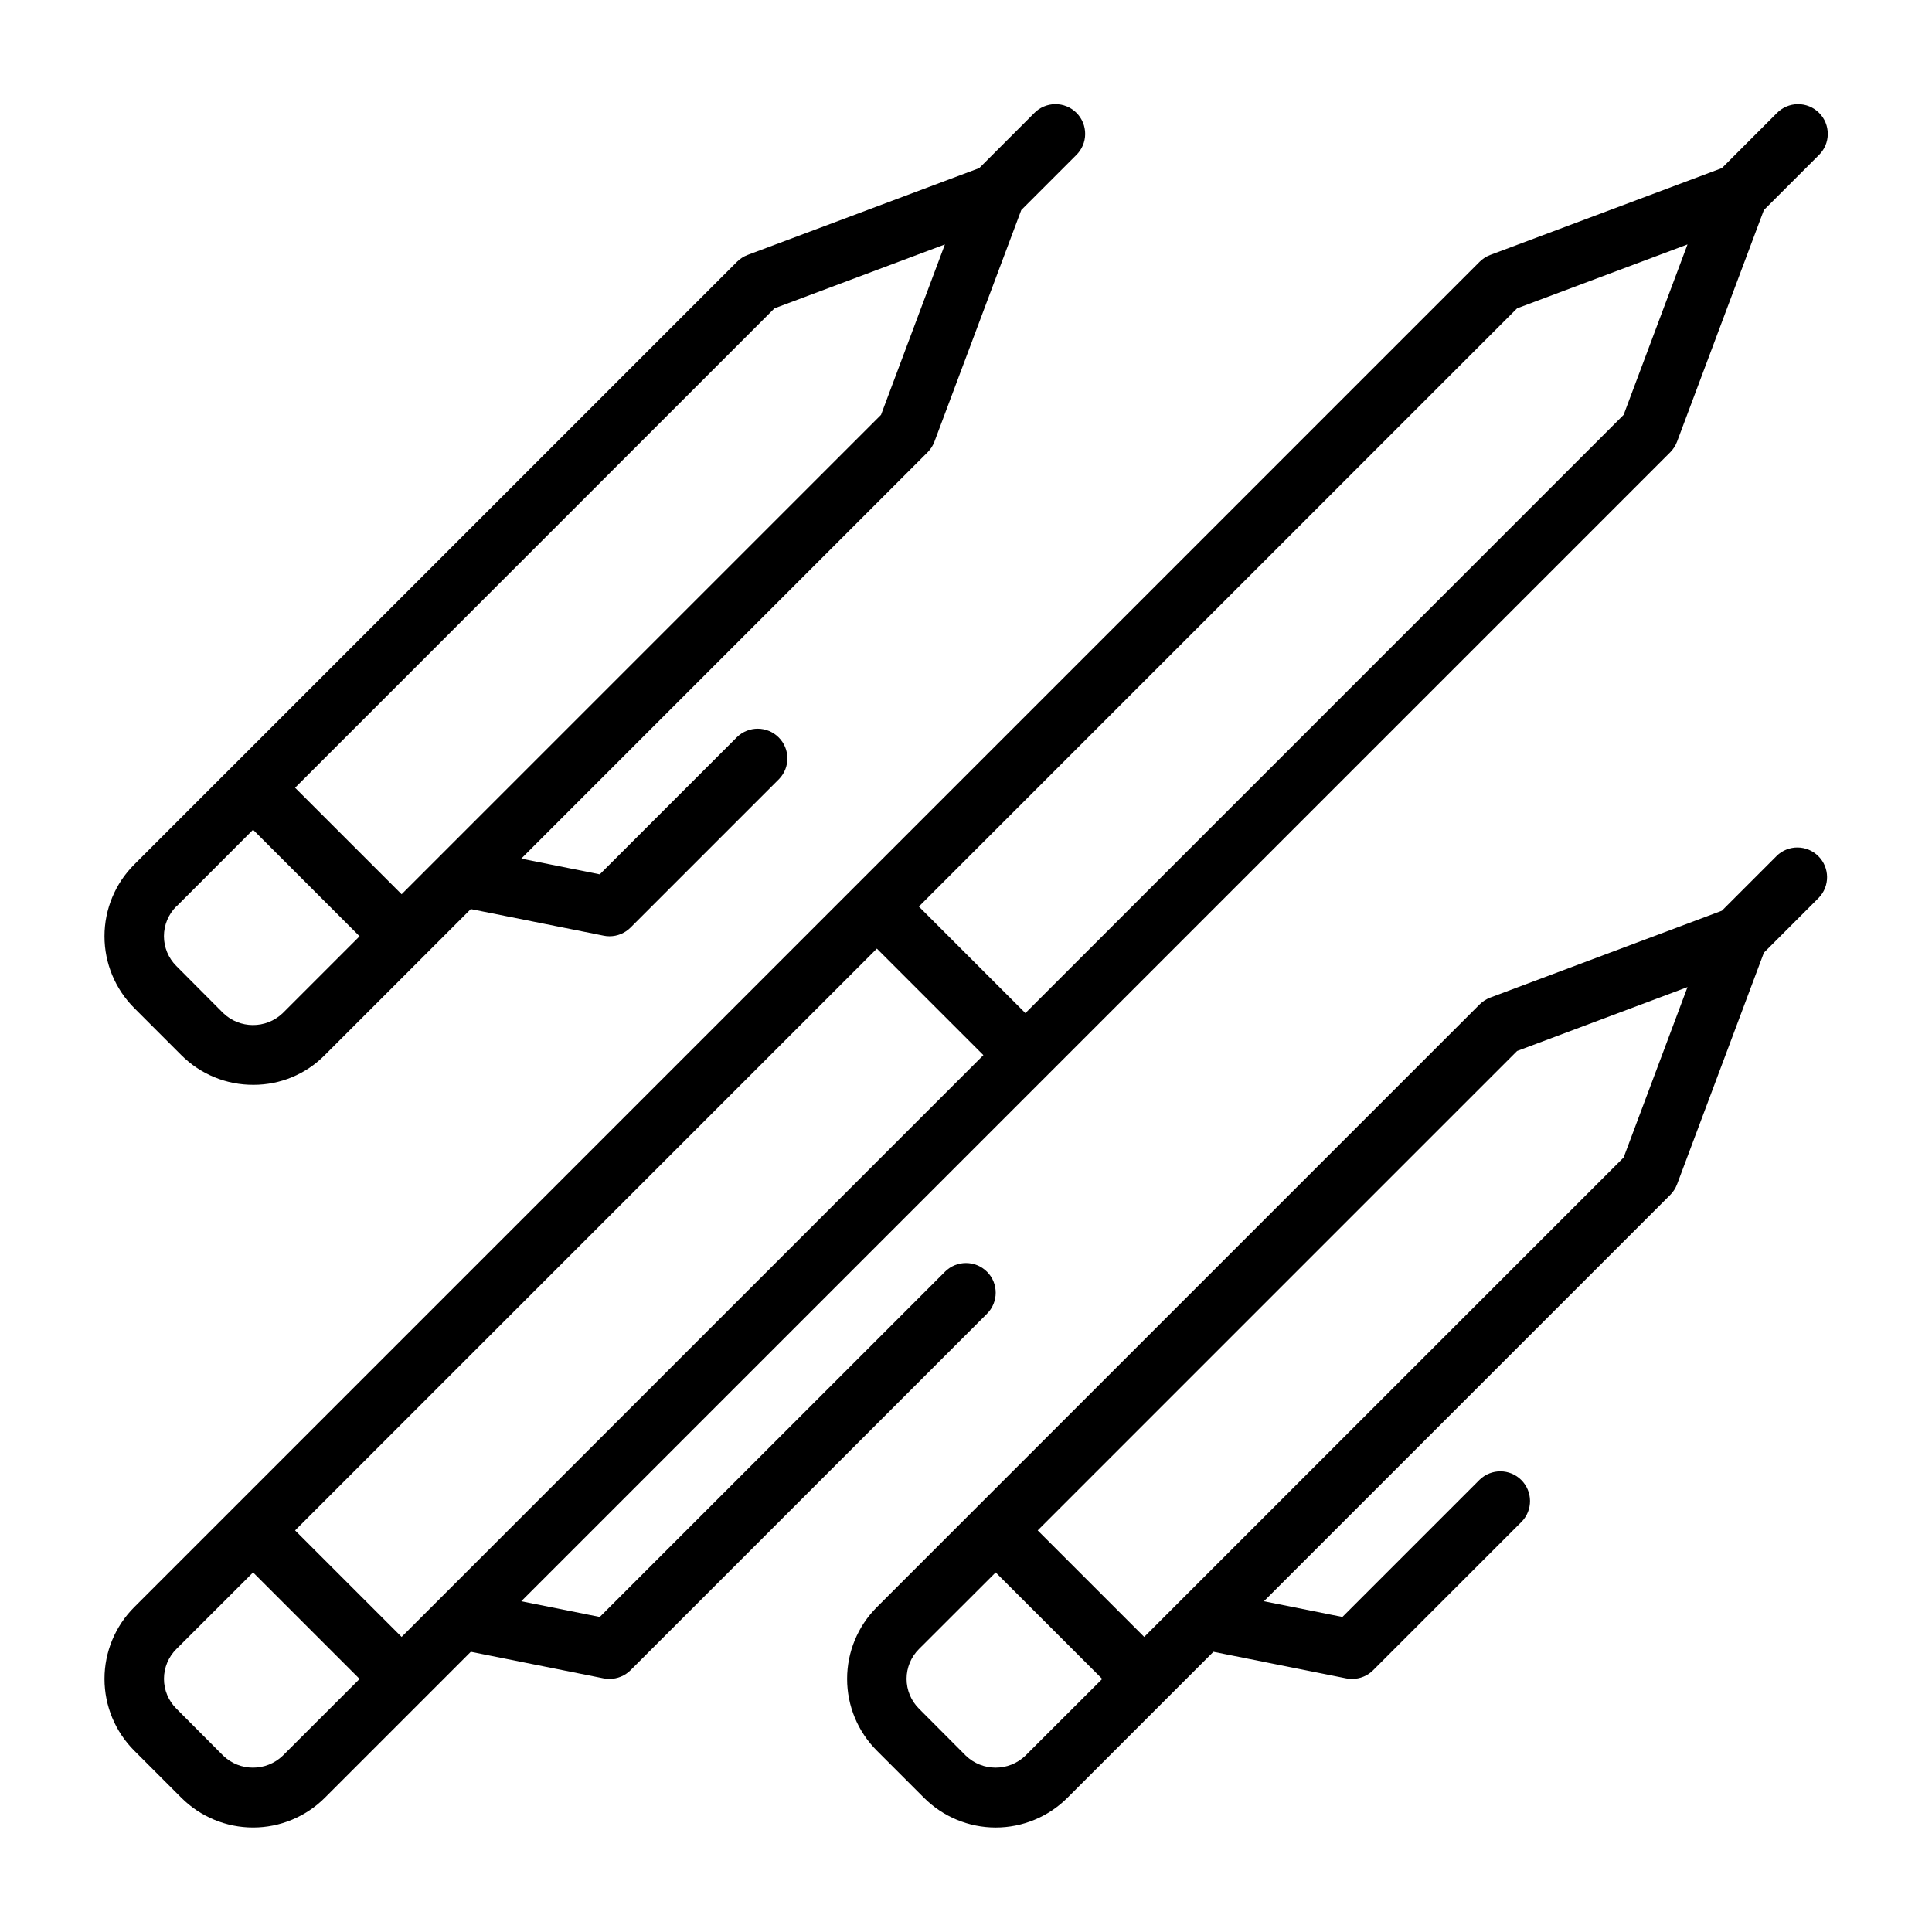
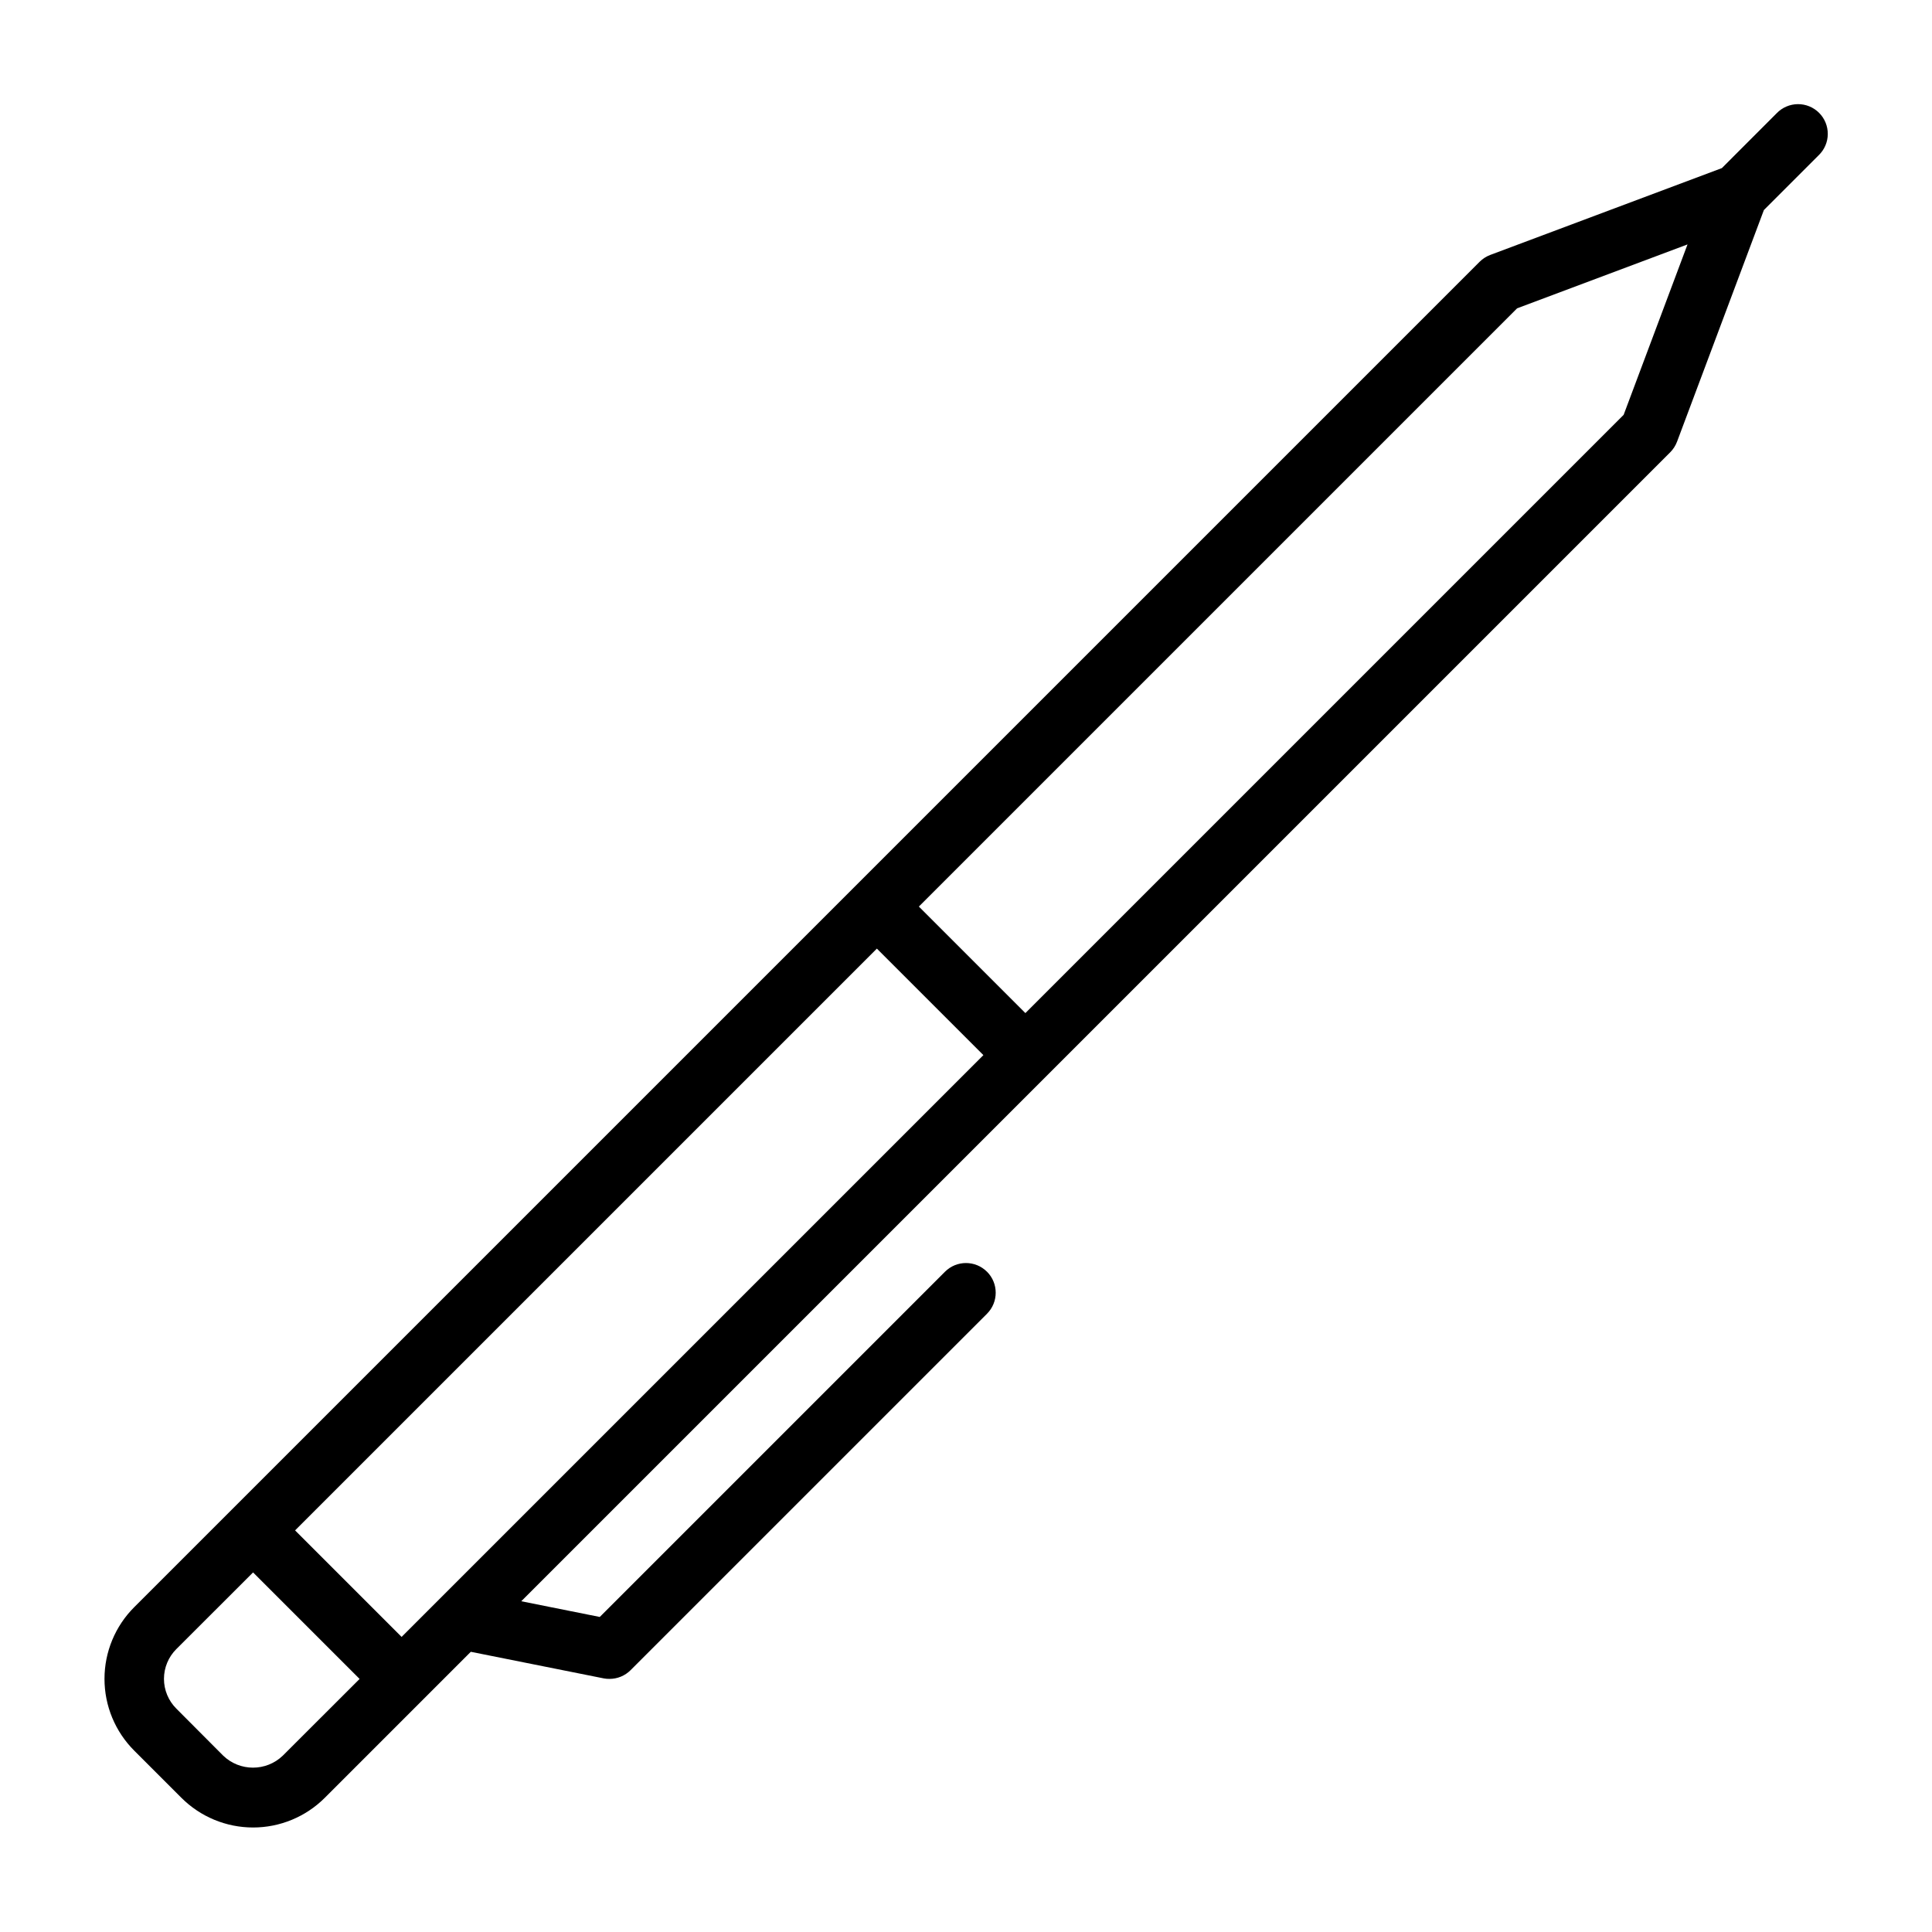
<svg xmlns="http://www.w3.org/2000/svg" fill="#000000" width="800px" height="800px" version="1.1" viewBox="144 144 512 512">
  <g>
    <path d="m405.56 481.02c-3.074-3.07-8.055-3.07-11.129 0l-91.488 91.492-20.805-4.164 304.48-304.48c0.793-0.797 1.41-1.75 1.809-2.801l23.02-61.402 14.531-14.531c1.52-1.469 2.387-3.484 2.402-5.594 0.02-2.113-0.812-4.144-2.305-5.637-1.492-1.492-3.523-2.324-5.633-2.305-2.113 0.02-4.129 0.883-5.594 2.402l-14.535 14.547-61.402 23.02h0.004c-1.055 0.398-2.008 1.016-2.805 1.809l-330.62 330.62-25.906 25.902c-5.055 5.039-7.894 11.887-7.894 19.023 0 7.141 2.84 13.984 7.894 19.027l12.461 12.461c5.043 5.055 11.887 7.894 19.027 7.894 7.141 0 13.984-2.84 19.027-7.894l38.668-38.668 35.227 7.047c0.508 0.098 1.023 0.145 1.543 0.133 2.086 0 4.09-0.828 5.566-2.305l94.465-94.465h-0.004c3.074-3.074 3.074-8.059 0-11.133zm140.49-255.31 45.16-16.934-16.93 45.164-158.54 158.54-28.23-28.23zm-169.67 169.68 28.23 28.227-154.18 154.18-28.23-28.23zm-157.44 213.88c-4.41 4.234-11.379 4.234-15.789 0l-12.414-12.461c-2.102-2.094-3.285-4.934-3.285-7.898 0-2.961 1.184-5.805 3.285-7.894l20.332-20.309 28.23 28.227z" />
-     <path d="m614.85 370.82-14.531 14.531-61.402 23.02c-1.055 0.398-2.008 1.016-2.805 1.809l-133.82 133.82-25.906 25.902c-5.055 5.039-7.894 11.887-7.894 19.023 0 7.141 2.84 13.984 7.894 19.027l12.461 12.461c5.043 5.055 11.887 7.894 19.027 7.894 7.137 0 13.984-2.84 19.027-7.894l38.668-38.668 35.227 7.047c0.508 0.098 1.023 0.145 1.543 0.133 2.086 0 4.09-0.828 5.562-2.305l39.359-39.359h0.004c2.981-3.09 2.938-8-0.098-11.035-3.035-3.039-7.945-3.082-11.035-0.098l-36.383 36.383-20.805-4.164 107.68-107.68c0.793-0.797 1.41-1.75 1.809-2.801l23.02-61.402 14.531-14.531c2.984-3.09 2.941-8-0.094-11.035-3.039-3.039-7.949-3.082-11.035-0.098zm-199.11 238.45c-4.41 4.234-11.379 4.234-15.789 0l-12.418-12.461c-2.098-2.094-3.281-4.934-3.281-7.898 0-2.961 1.184-5.805 3.281-7.894l20.336-20.309 28.23 28.227zm158.54-158.52-127.05 127.05-28.23-28.23 127.05-127.05 45.16-16.934z" />
-     <path d="m192.04 423.61c5.082 5.094 11.992 7.93 19.184 7.875 7.059 0.004 13.824-2.809 18.793-7.82l38.746-38.746 35.227 7.047c0.508 0.105 1.023 0.16 1.543 0.156 2.086 0 4.09-0.828 5.566-2.305l39.359-39.359c2.981-3.09 2.941-8-0.098-11.035-3.035-3.039-7.945-3.082-11.035-0.098l-36.383 36.383-20.805-4.164 107.68-107.68c0.793-0.797 1.41-1.75 1.809-2.801l23.02-61.402 14.531-14.531c1.52-1.469 2.387-3.484 2.402-5.594 0.02-2.113-0.812-4.144-2.305-5.637-1.492-1.492-3.523-2.324-5.633-2.305-2.113 0.02-4.129 0.883-5.594 2.402l-14.535 14.547-61.402 23.02h0.004c-1.055 0.398-2.008 1.016-2.805 1.809l-133.82 133.82-25.906 25.902c-5.055 5.039-7.894 11.887-7.894 19.023 0 7.141 2.84 13.984 7.894 19.027zm157.21-197.9 45.16-16.934-16.93 45.164-127.05 127.05-28.23-28.23zm-158.52 158.54 20.332-20.355 28.23 28.227-20.414 20.414c-4.426 4.18-11.359 4.144-15.742-0.078l-12.406-12.461c-2.102-2.094-3.285-4.934-3.285-7.898 0-2.961 1.184-5.805 3.285-7.894z" />
  </g>
</svg>